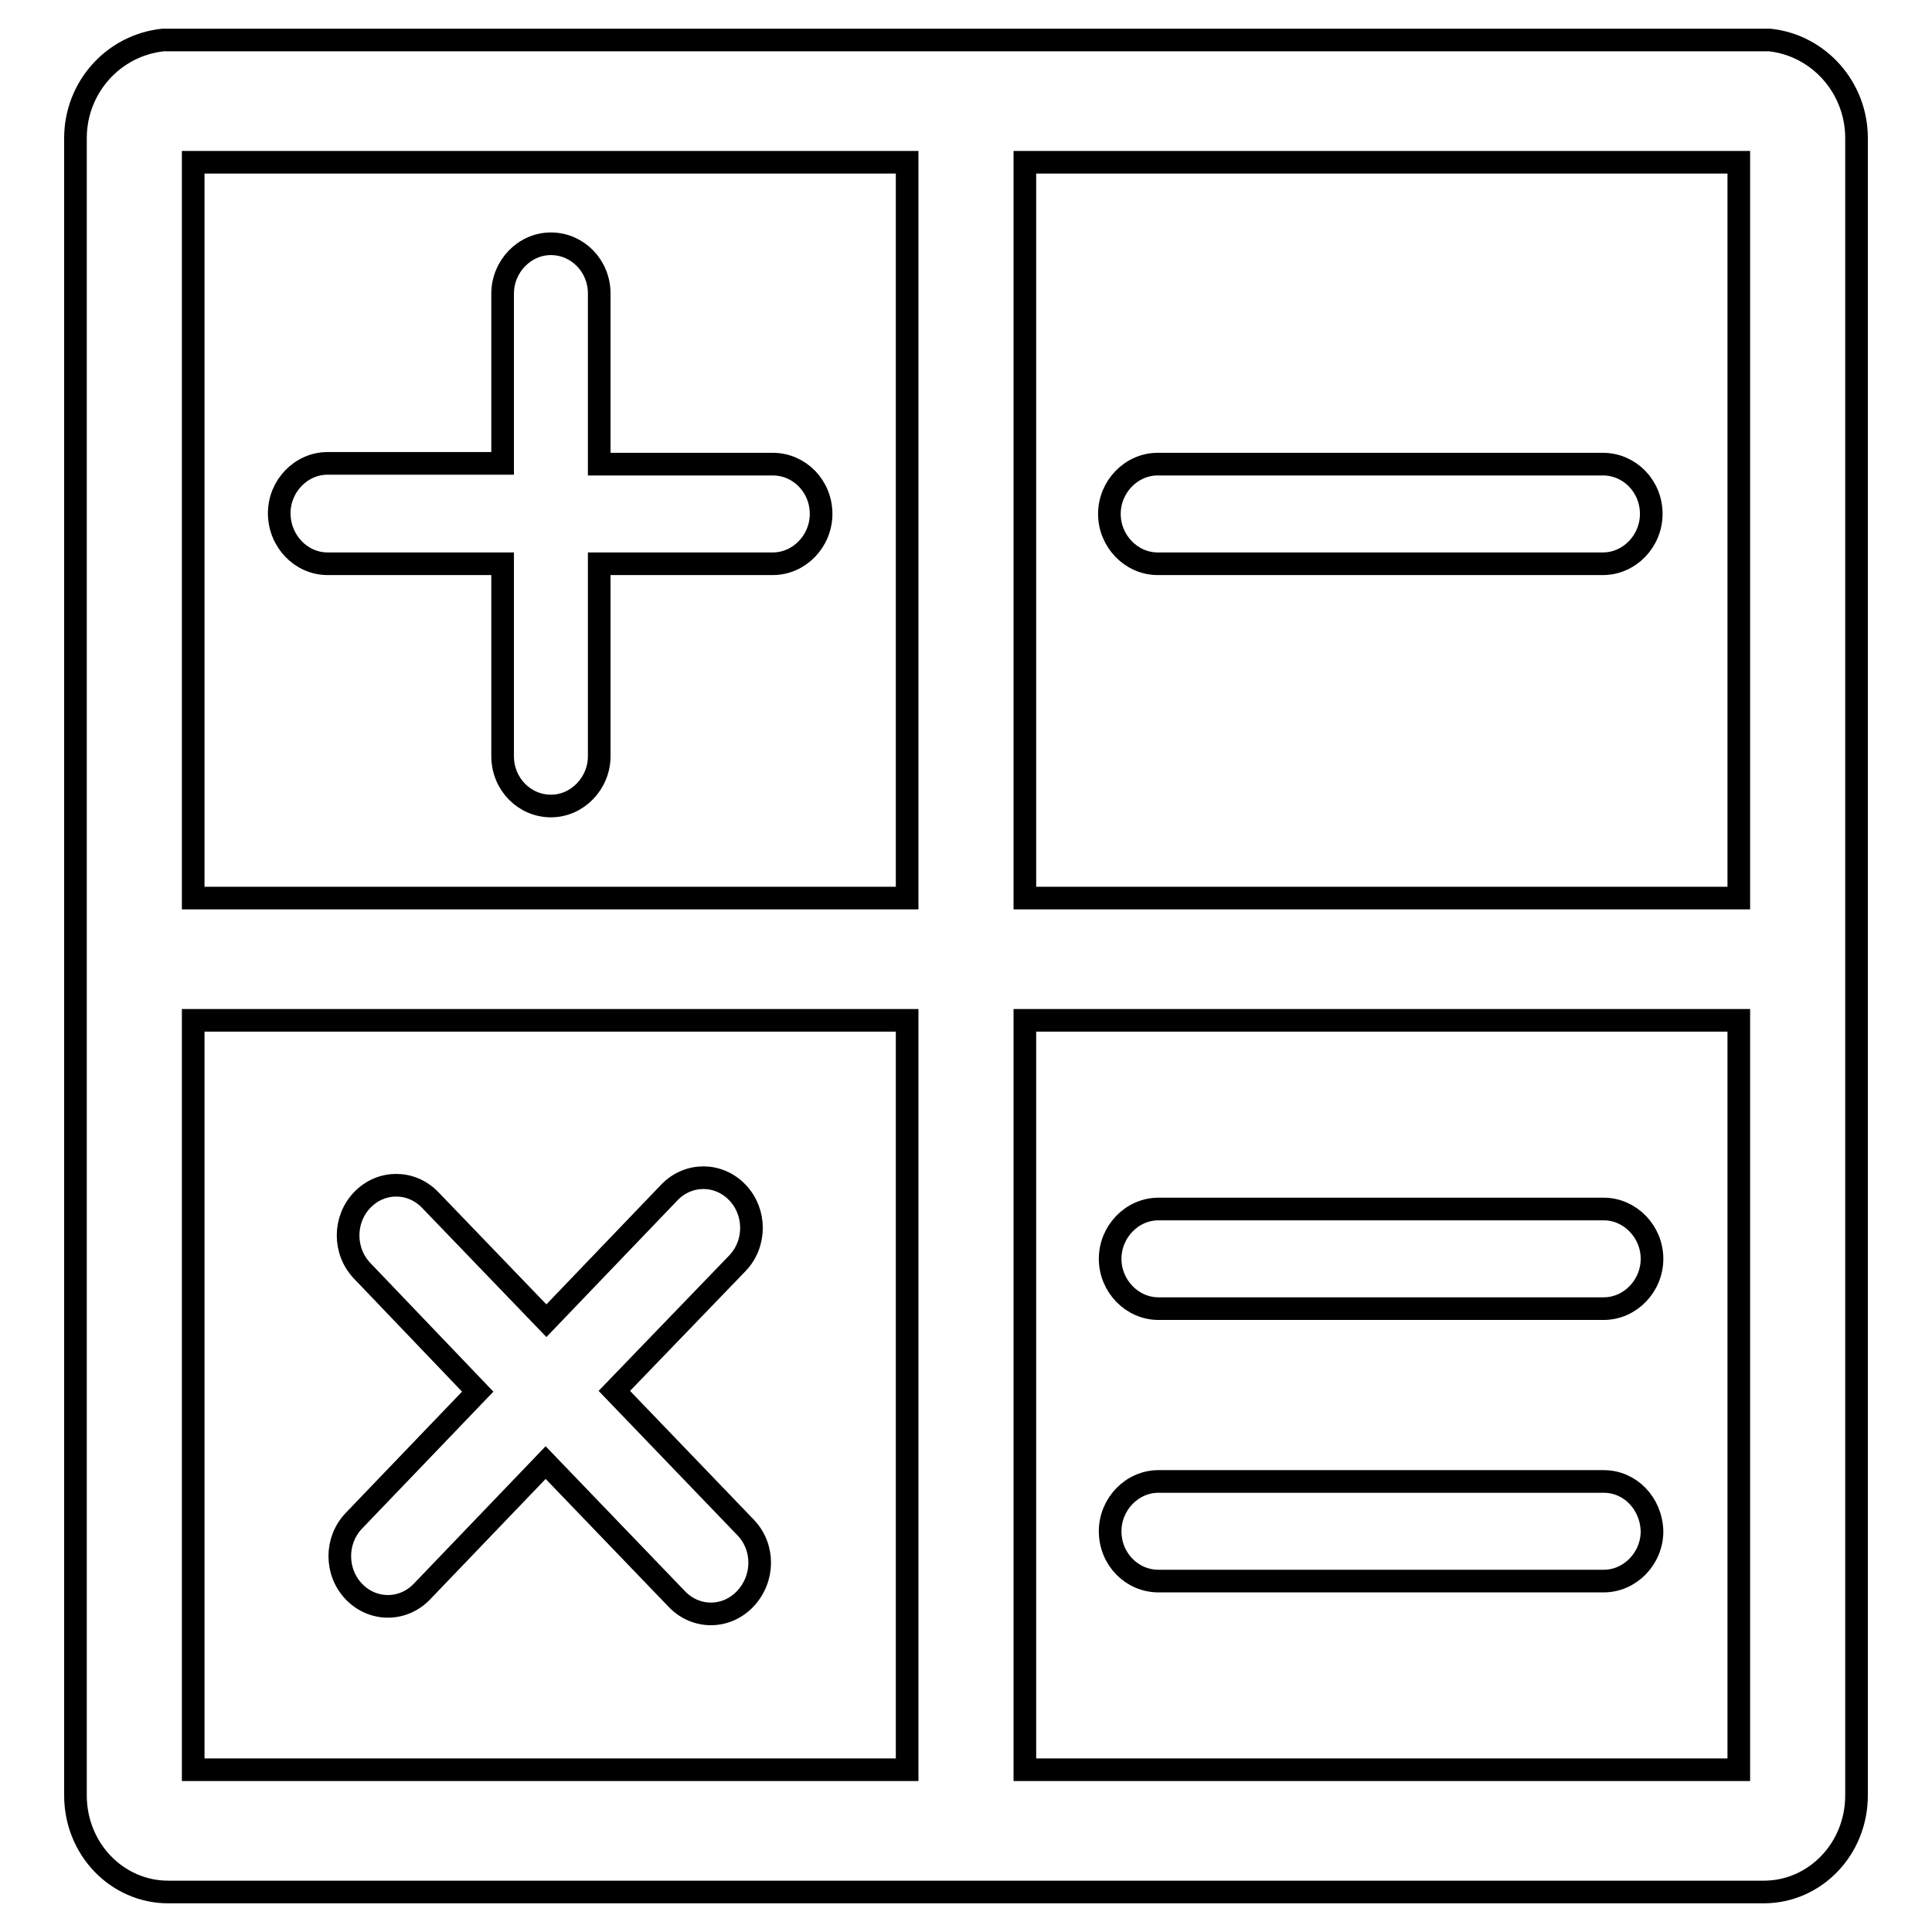
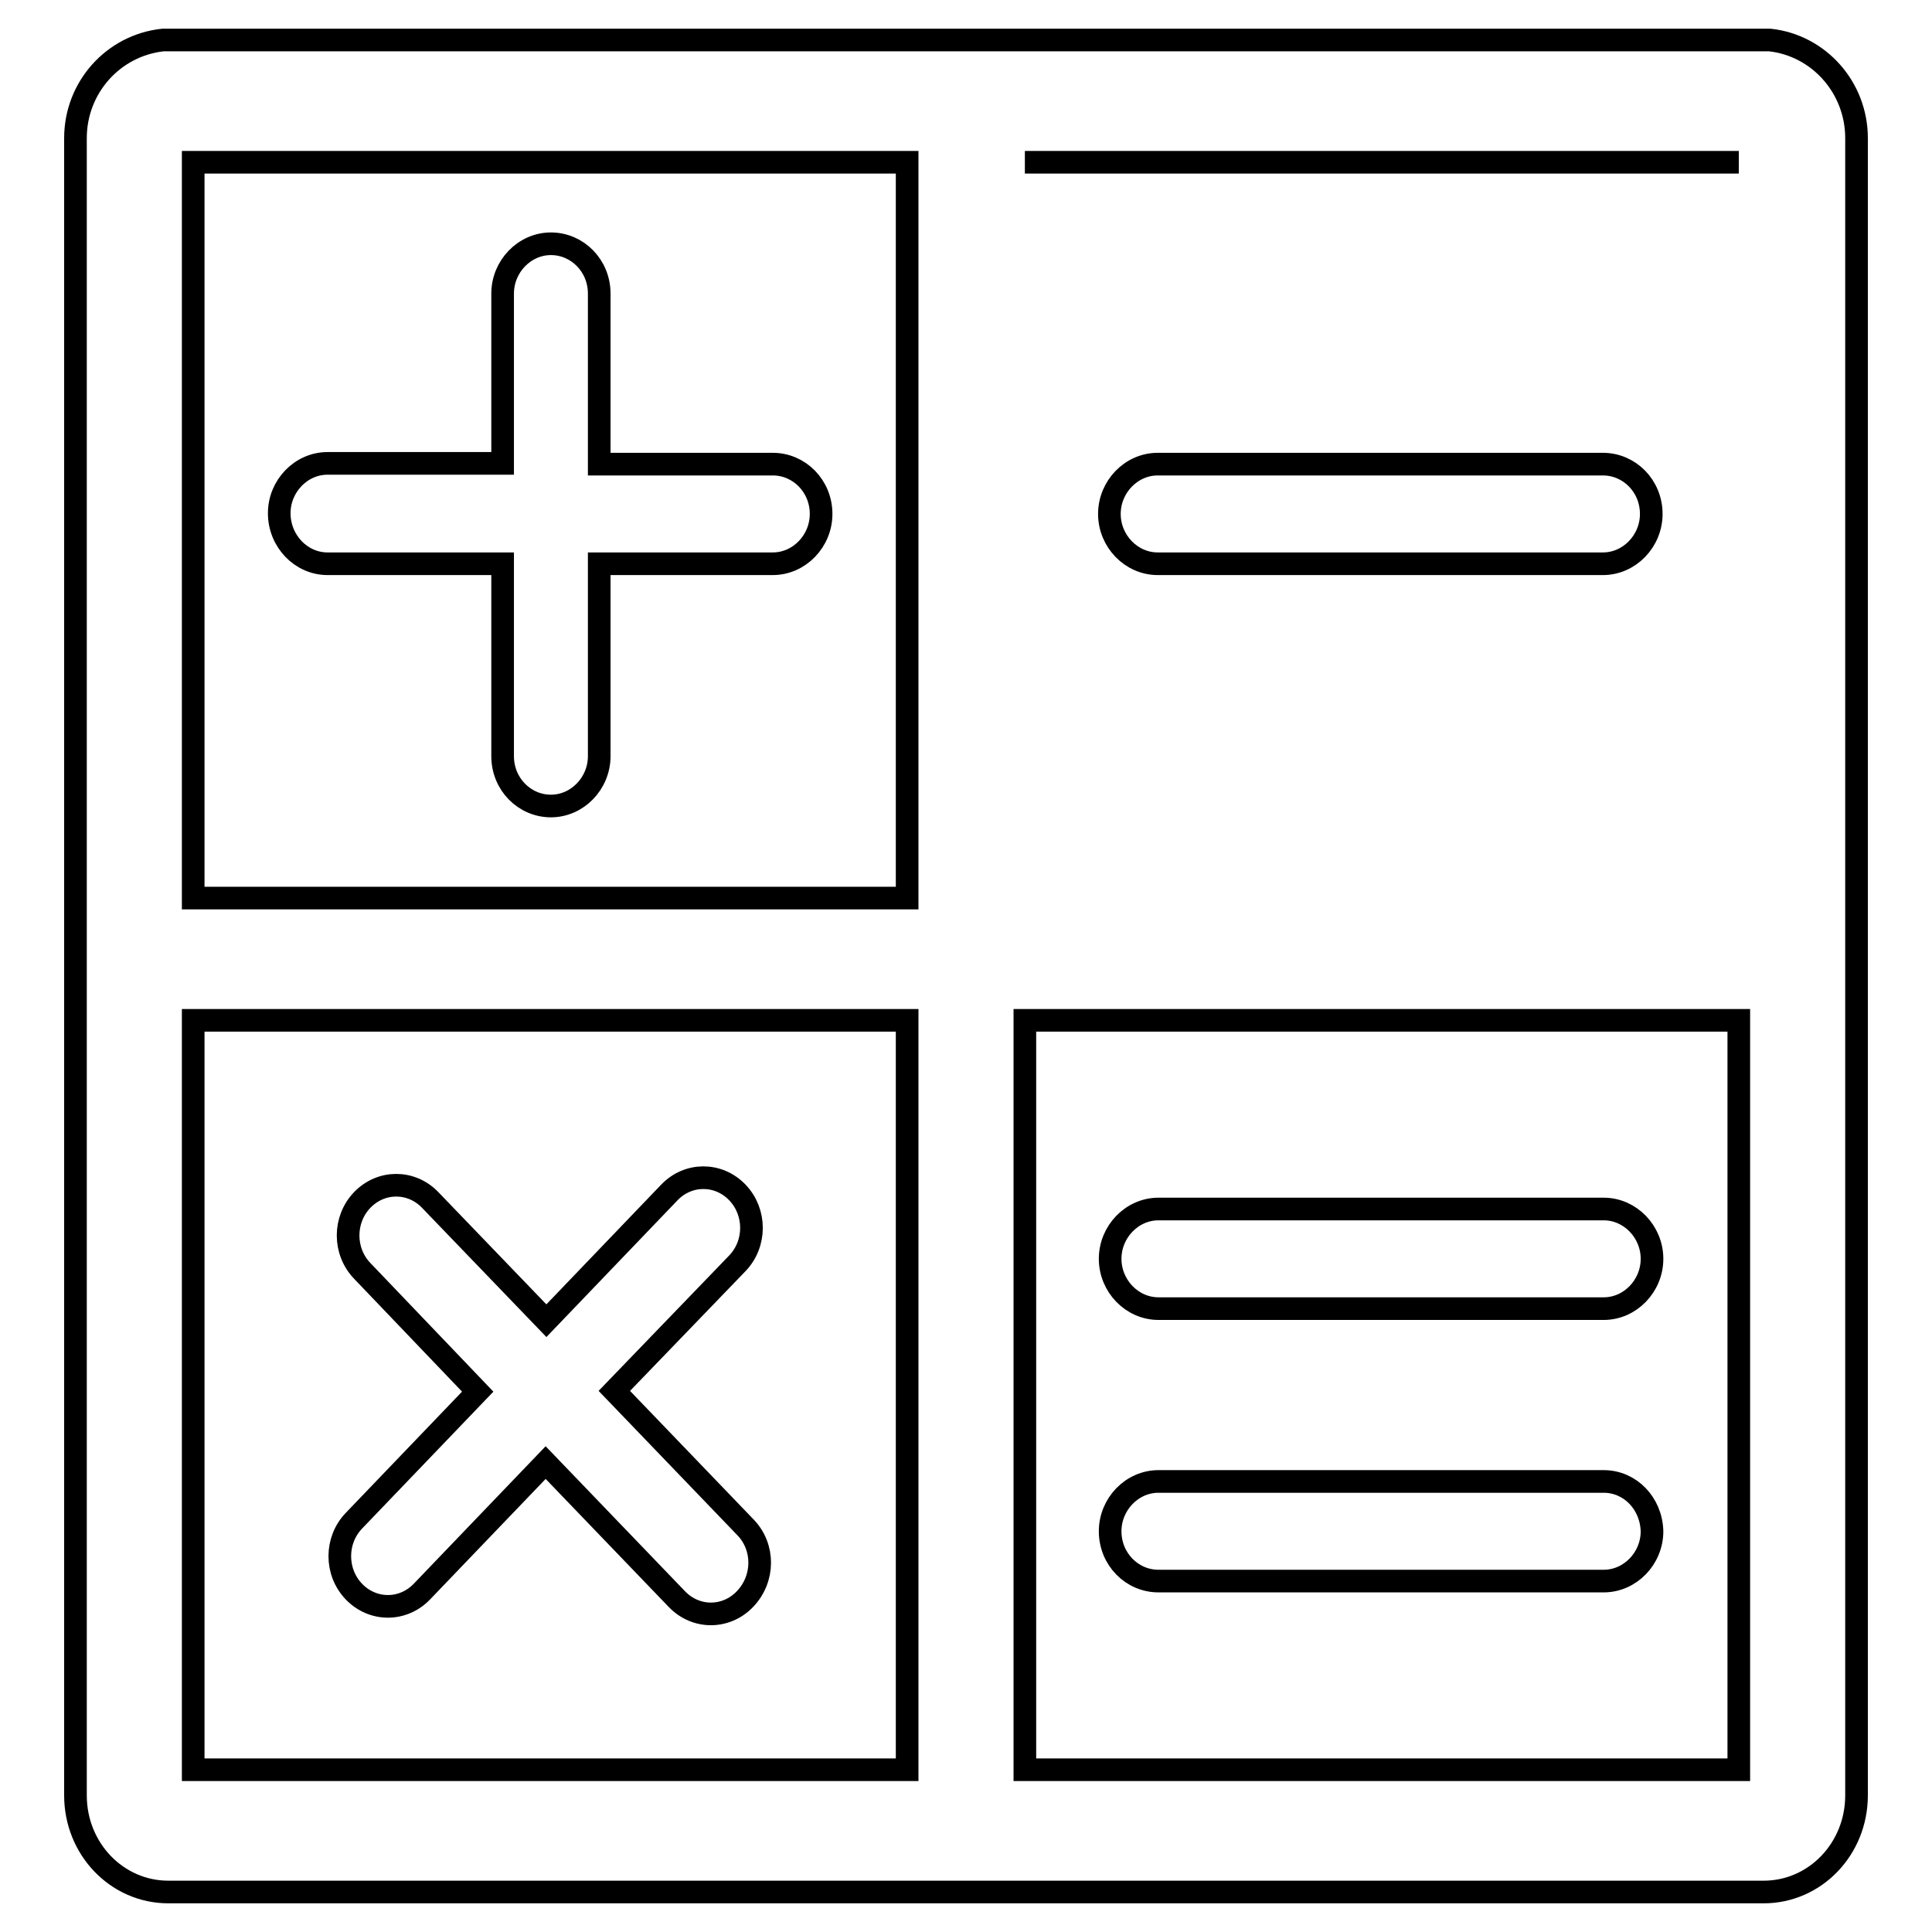
<svg xmlns="http://www.w3.org/2000/svg" version="1.1" x="0px" y="0px" viewBox="0 0 256 256" enable-background="new 0 0 256 256" xml:space="preserve">
  <g>
    <g>
-       <path stroke-width="3" fill-opacity="0" stroke="#000000" d="M43.4,74.7h23.2v25.5c0,3.7,2.9,6.6,6.4,6.6s6.4-3,6.4-6.6V74.7h23c3.5,0,6.4-3,6.4-6.6c0-3.7-2.9-6.6-6.4-6.6h-23V38.9c0-3.7-2.9-6.6-6.4-6.6s-6.4,3-6.4,6.6v22.5H43.4c-3.5,0-6.4,3-6.4,6.6C37,71.7,39.9,74.7,43.4,74.7L43.4,74.7z M234.5,5.3l-0.4,0l-212.5,0C15,6,10,11.6,10,18.3v219.6c0,7.1,5.5,12.8,12.3,12.8h211.4c6.8,0,12.3-5.7,12.3-12.8V18.3C246,11.6,241,6,234.5,5.3L234.5,5.3L234.5,5.3z M135.8,21.5h94.6V119h-94.6V21.5z M25.6,21.5h94.6V119H25.6V21.5z M25.6,135.2h94.6v99.3H25.6V135.2z M135.8,135.2h94.6v99.3h-94.6V135.2z M153.4,74.7h59c3.5,0,6.4-3,6.4-6.6c0-3.7-2.9-6.6-6.4-6.6h-59c-3.5,0-6.4,3-6.4,6.6C147,71.7,149.9,74.7,153.4,74.7L153.4,74.7z M98.8,202.4l-17.4-18.1l16.3-16.9c2.5-2.6,2.5-6.8,0-9.4c-2.5-2.6-6.5-2.6-9,0L72.4,175l-15.4-16c-2.5-2.6-6.5-2.6-9,0c-2.5,2.6-2.5,6.8,0,9.4l15.3,16l-16.4,17.1c-2.5,2.6-2.5,6.8,0,9.4c2.5,2.6,6.5,2.6,9,0l16.4-17.1l17.4,18.1c2.5,2.6,6.5,2.6,9,0C101.3,209.2,101.3,205,98.8,202.4L98.8,202.4L98.8,202.4z M212.5,160.2h-59c-3.5,0-6.4,3-6.4,6.6s2.9,6.6,6.4,6.6h59c3.5,0,6.4-3,6.4-6.6S216,160.2,212.5,160.2L212.5,160.2z M212.5,196.3h-59c-3.5,0-6.4,3-6.4,6.6c0,3.7,2.9,6.6,6.4,6.6h59c3.5,0,6.4-3,6.4-6.6C218.8,199.2,216,196.3,212.5,196.3L212.5,196.3z" />
+       <path stroke-width="3" fill-opacity="0" stroke="#000000" d="M43.4,74.7h23.2v25.5c0,3.7,2.9,6.6,6.4,6.6s6.4-3,6.4-6.6V74.7h23c3.5,0,6.4-3,6.4-6.6c0-3.7-2.9-6.6-6.4-6.6h-23V38.9c0-3.7-2.9-6.6-6.4-6.6s-6.4,3-6.4,6.6v22.5H43.4c-3.5,0-6.4,3-6.4,6.6C37,71.7,39.9,74.7,43.4,74.7L43.4,74.7z M234.5,5.3l-0.4,0l-212.5,0C15,6,10,11.6,10,18.3v219.6c0,7.1,5.5,12.8,12.3,12.8h211.4c6.8,0,12.3-5.7,12.3-12.8V18.3C246,11.6,241,6,234.5,5.3L234.5,5.3L234.5,5.3z M135.8,21.5h94.6h-94.6V21.5z M25.6,21.5h94.6V119H25.6V21.5z M25.6,135.2h94.6v99.3H25.6V135.2z M135.8,135.2h94.6v99.3h-94.6V135.2z M153.4,74.7h59c3.5,0,6.4-3,6.4-6.6c0-3.7-2.9-6.6-6.4-6.6h-59c-3.5,0-6.4,3-6.4,6.6C147,71.7,149.9,74.7,153.4,74.7L153.4,74.7z M98.8,202.4l-17.4-18.1l16.3-16.9c2.5-2.6,2.5-6.8,0-9.4c-2.5-2.6-6.5-2.6-9,0L72.4,175l-15.4-16c-2.5-2.6-6.5-2.6-9,0c-2.5,2.6-2.5,6.8,0,9.4l15.3,16l-16.4,17.1c-2.5,2.6-2.5,6.8,0,9.4c2.5,2.6,6.5,2.6,9,0l16.4-17.1l17.4,18.1c2.5,2.6,6.5,2.6,9,0C101.3,209.2,101.3,205,98.8,202.4L98.8,202.4L98.8,202.4z M212.5,160.2h-59c-3.5,0-6.4,3-6.4,6.6s2.9,6.6,6.4,6.6h59c3.5,0,6.4-3,6.4-6.6S216,160.2,212.5,160.2L212.5,160.2z M212.5,196.3h-59c-3.5,0-6.4,3-6.4,6.6c0,3.7,2.9,6.6,6.4,6.6h59c3.5,0,6.4-3,6.4-6.6C218.8,199.2,216,196.3,212.5,196.3L212.5,196.3z" />
    </g>
  </g>
</svg>